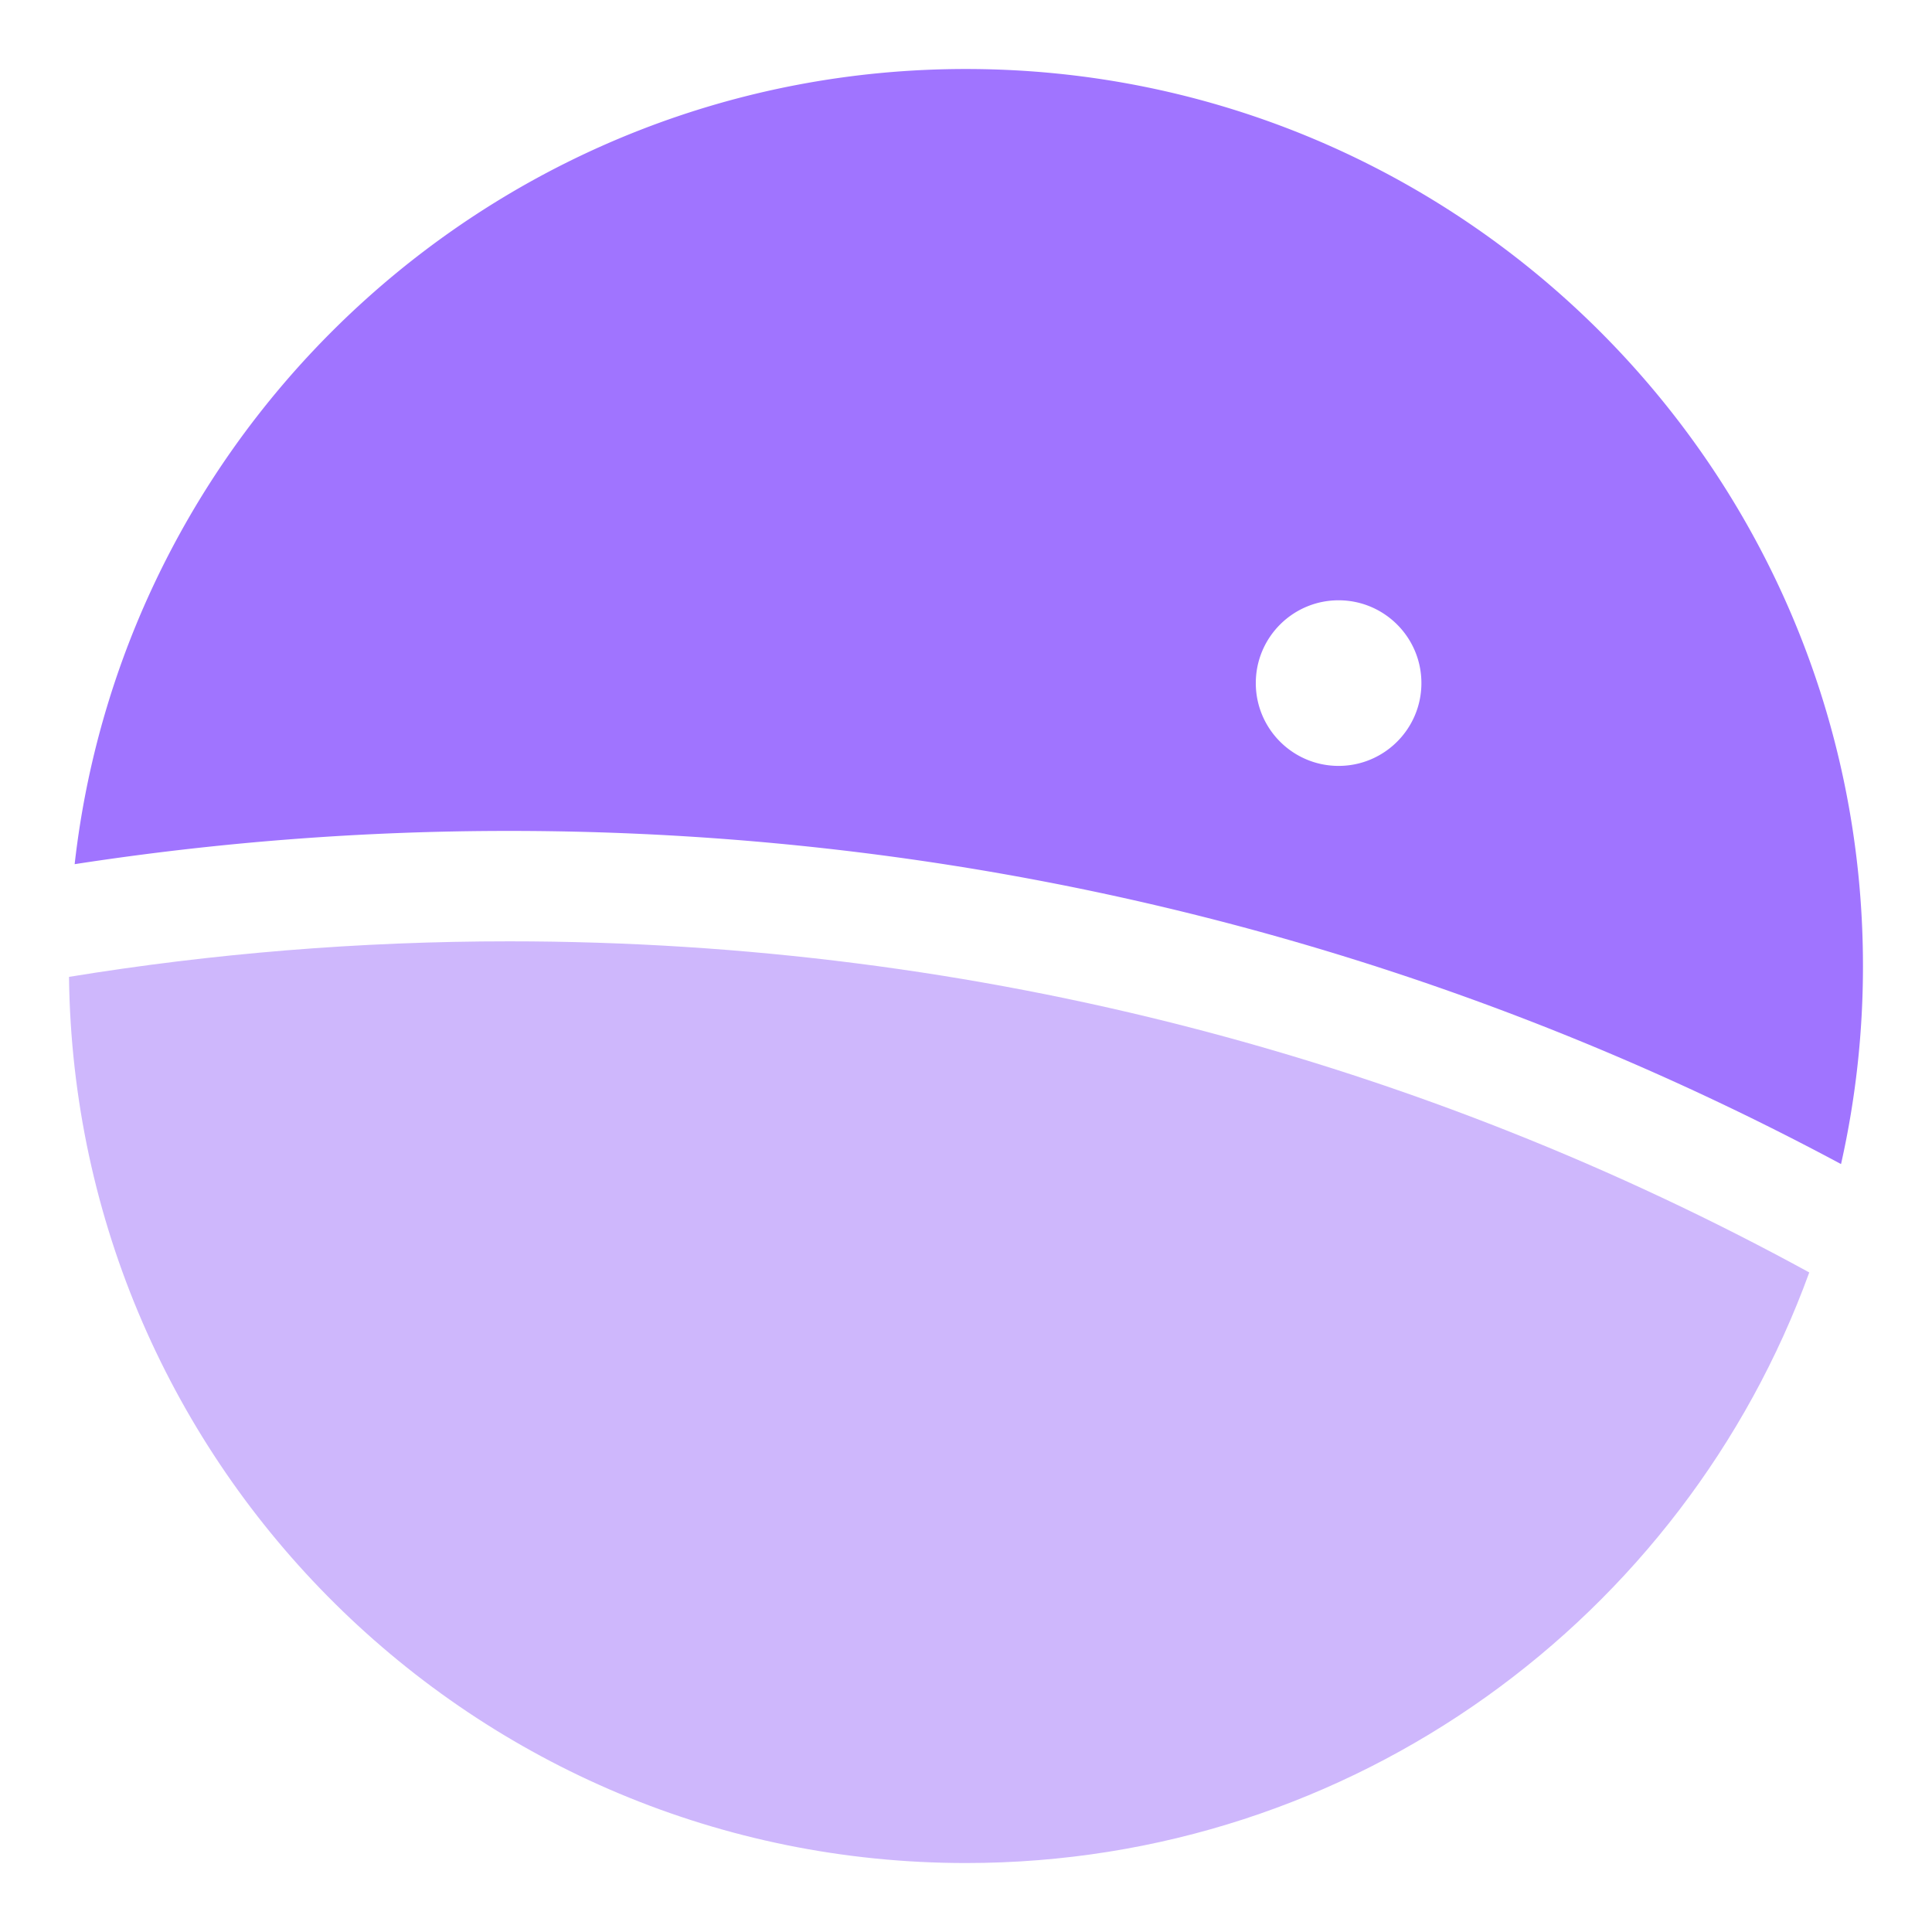
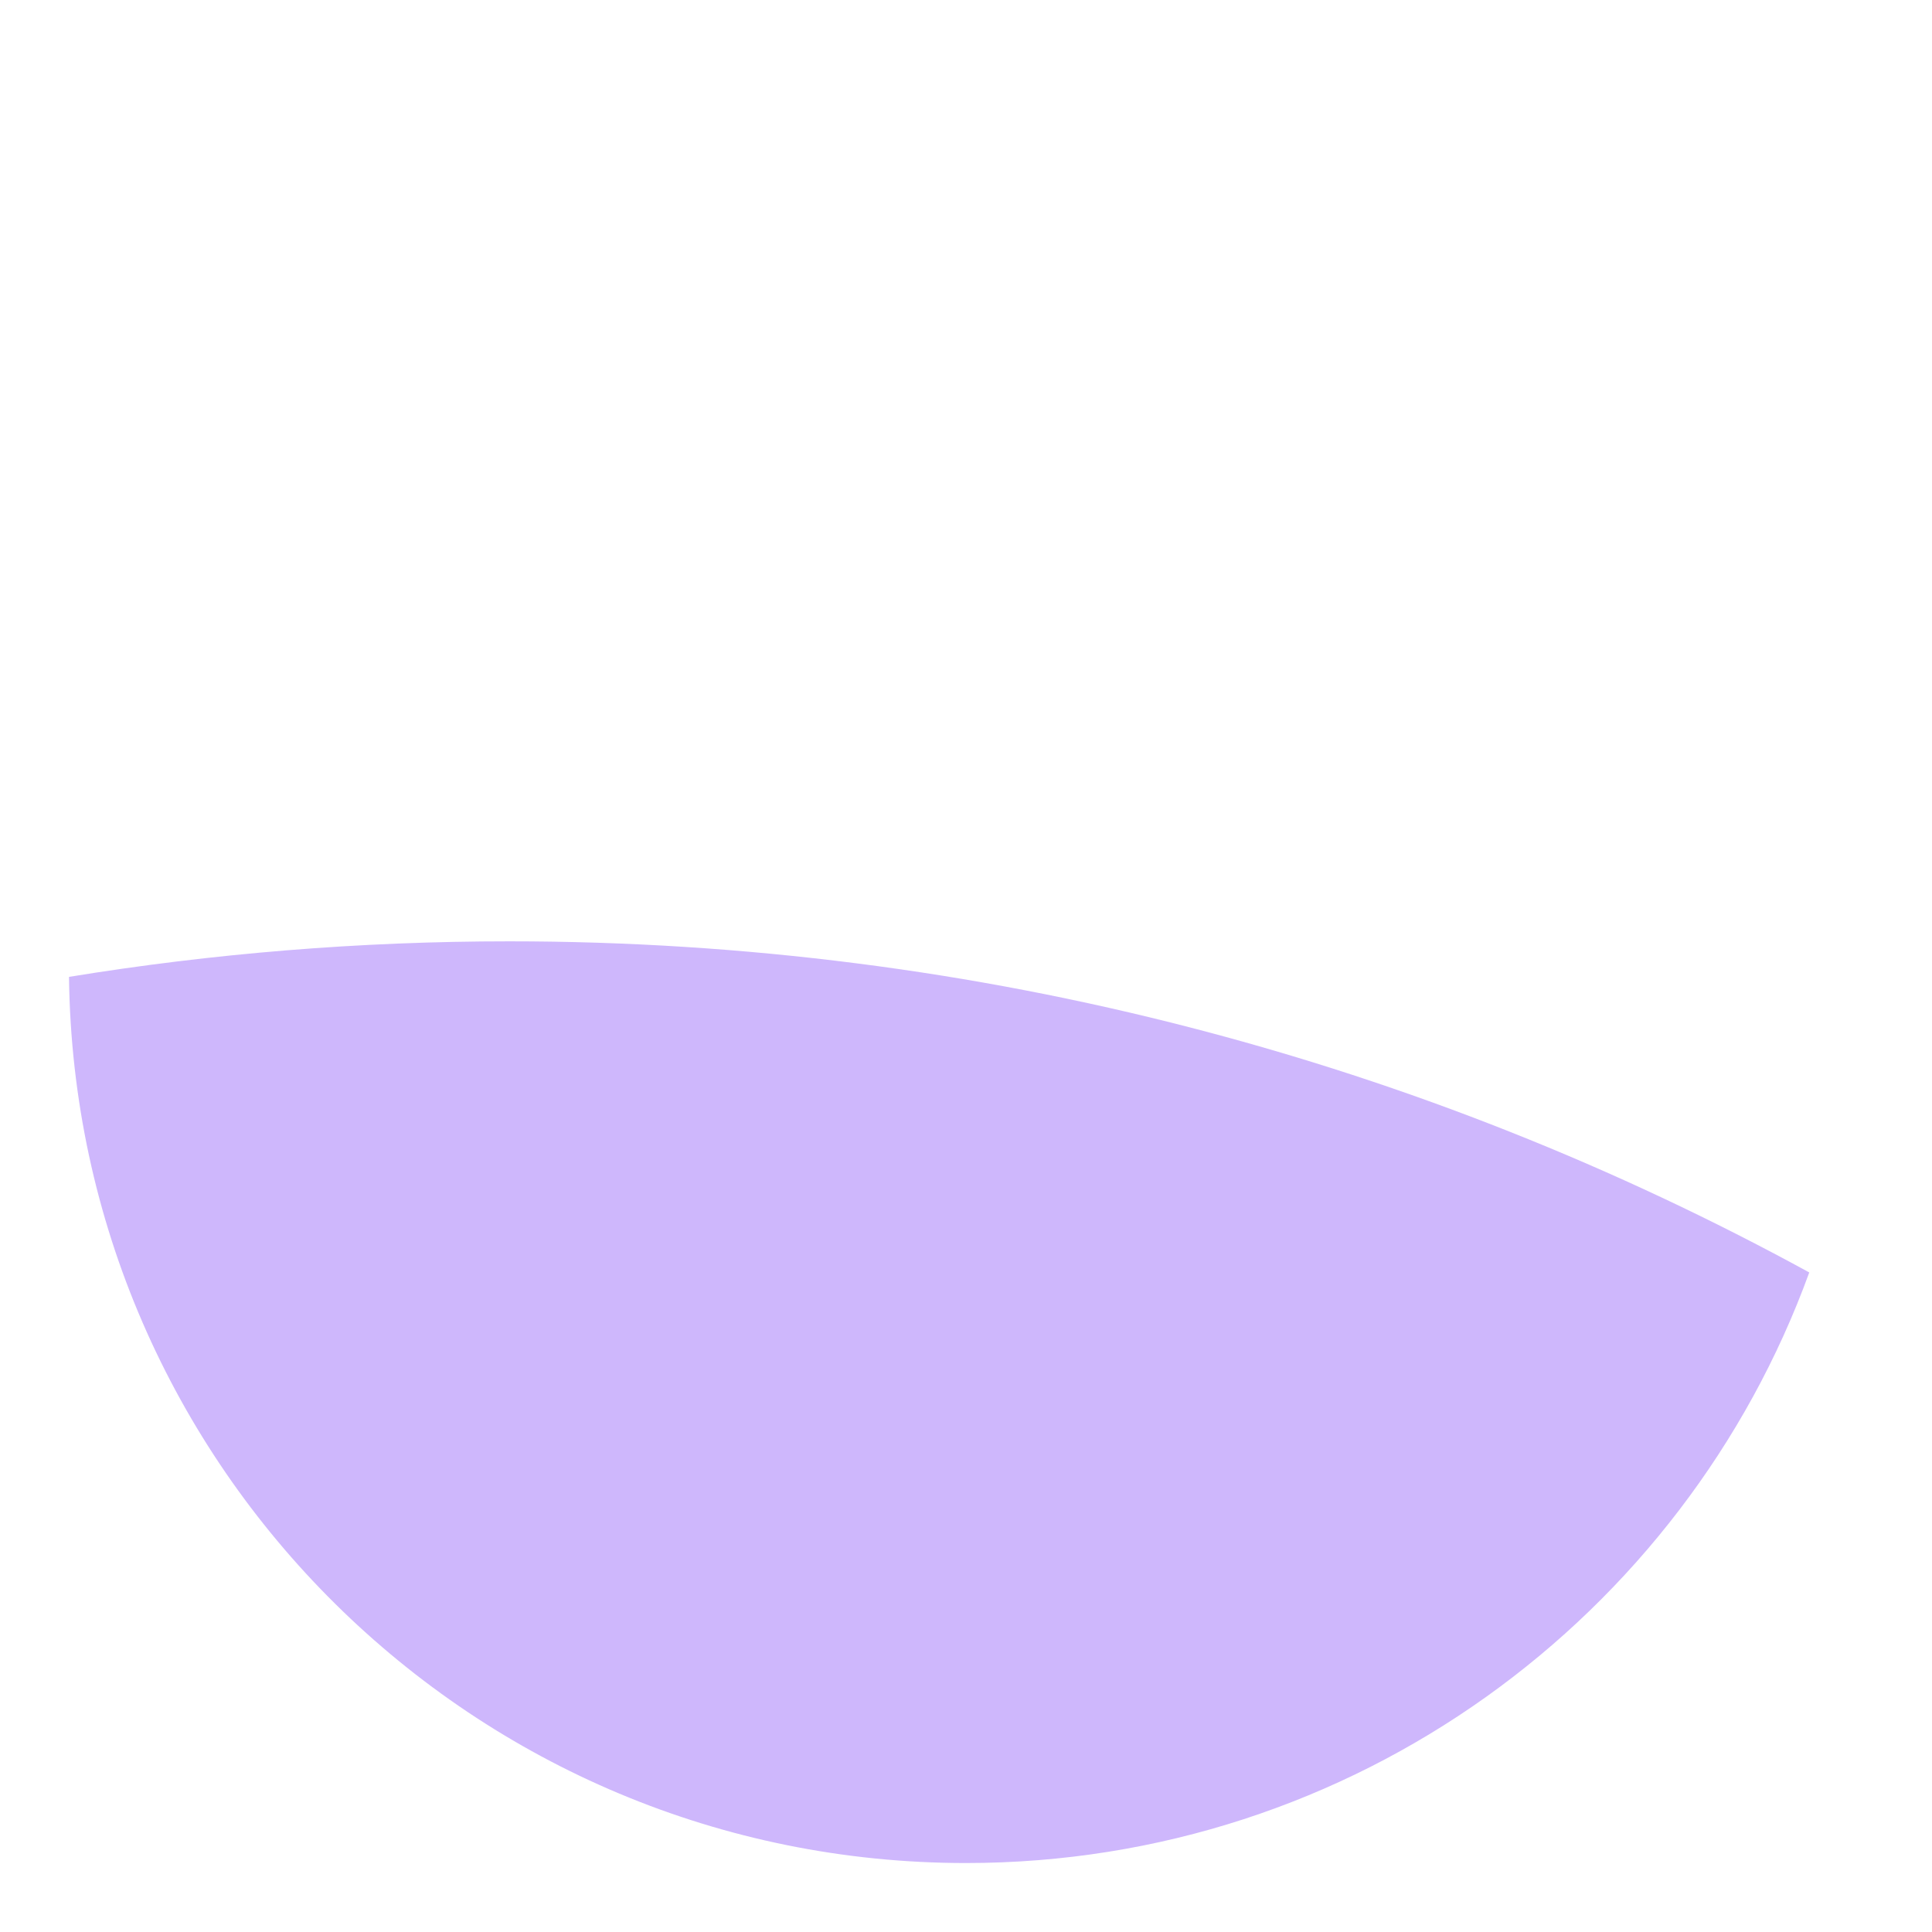
<svg xmlns="http://www.w3.org/2000/svg" width="280" height="280" fill="none">
  <path fill="#CEB7FC" d="M262.212 184.412c-55.942-30.595-120.137-47.988-188.395-47.988-21.729 0-43.046 1.762-63.817 5.152.843 71.073 58.72 128.429 129.993 128.429 56.201 0 104.073-35.663 122.219-85.593" />
-   <path fill="#A074FF" fill-rule="evenodd" d="M266.816 168.706a130.4 130.4 0 0 0 3.179-28.704C269.995 68.204 211.791 10 139.993 10 73.185 10 18.147 60.394 10.819 125.243a412.4 412.4 0 0 1 62.998-4.82c69.793 0 135.504 17.473 192.999 48.283M194 111c6.627 0 12-5.373 12-12s-5.373-12-12-12-12 5.373-12 12 5.373 12 12 12" clip-rule="evenodd" />
</svg>